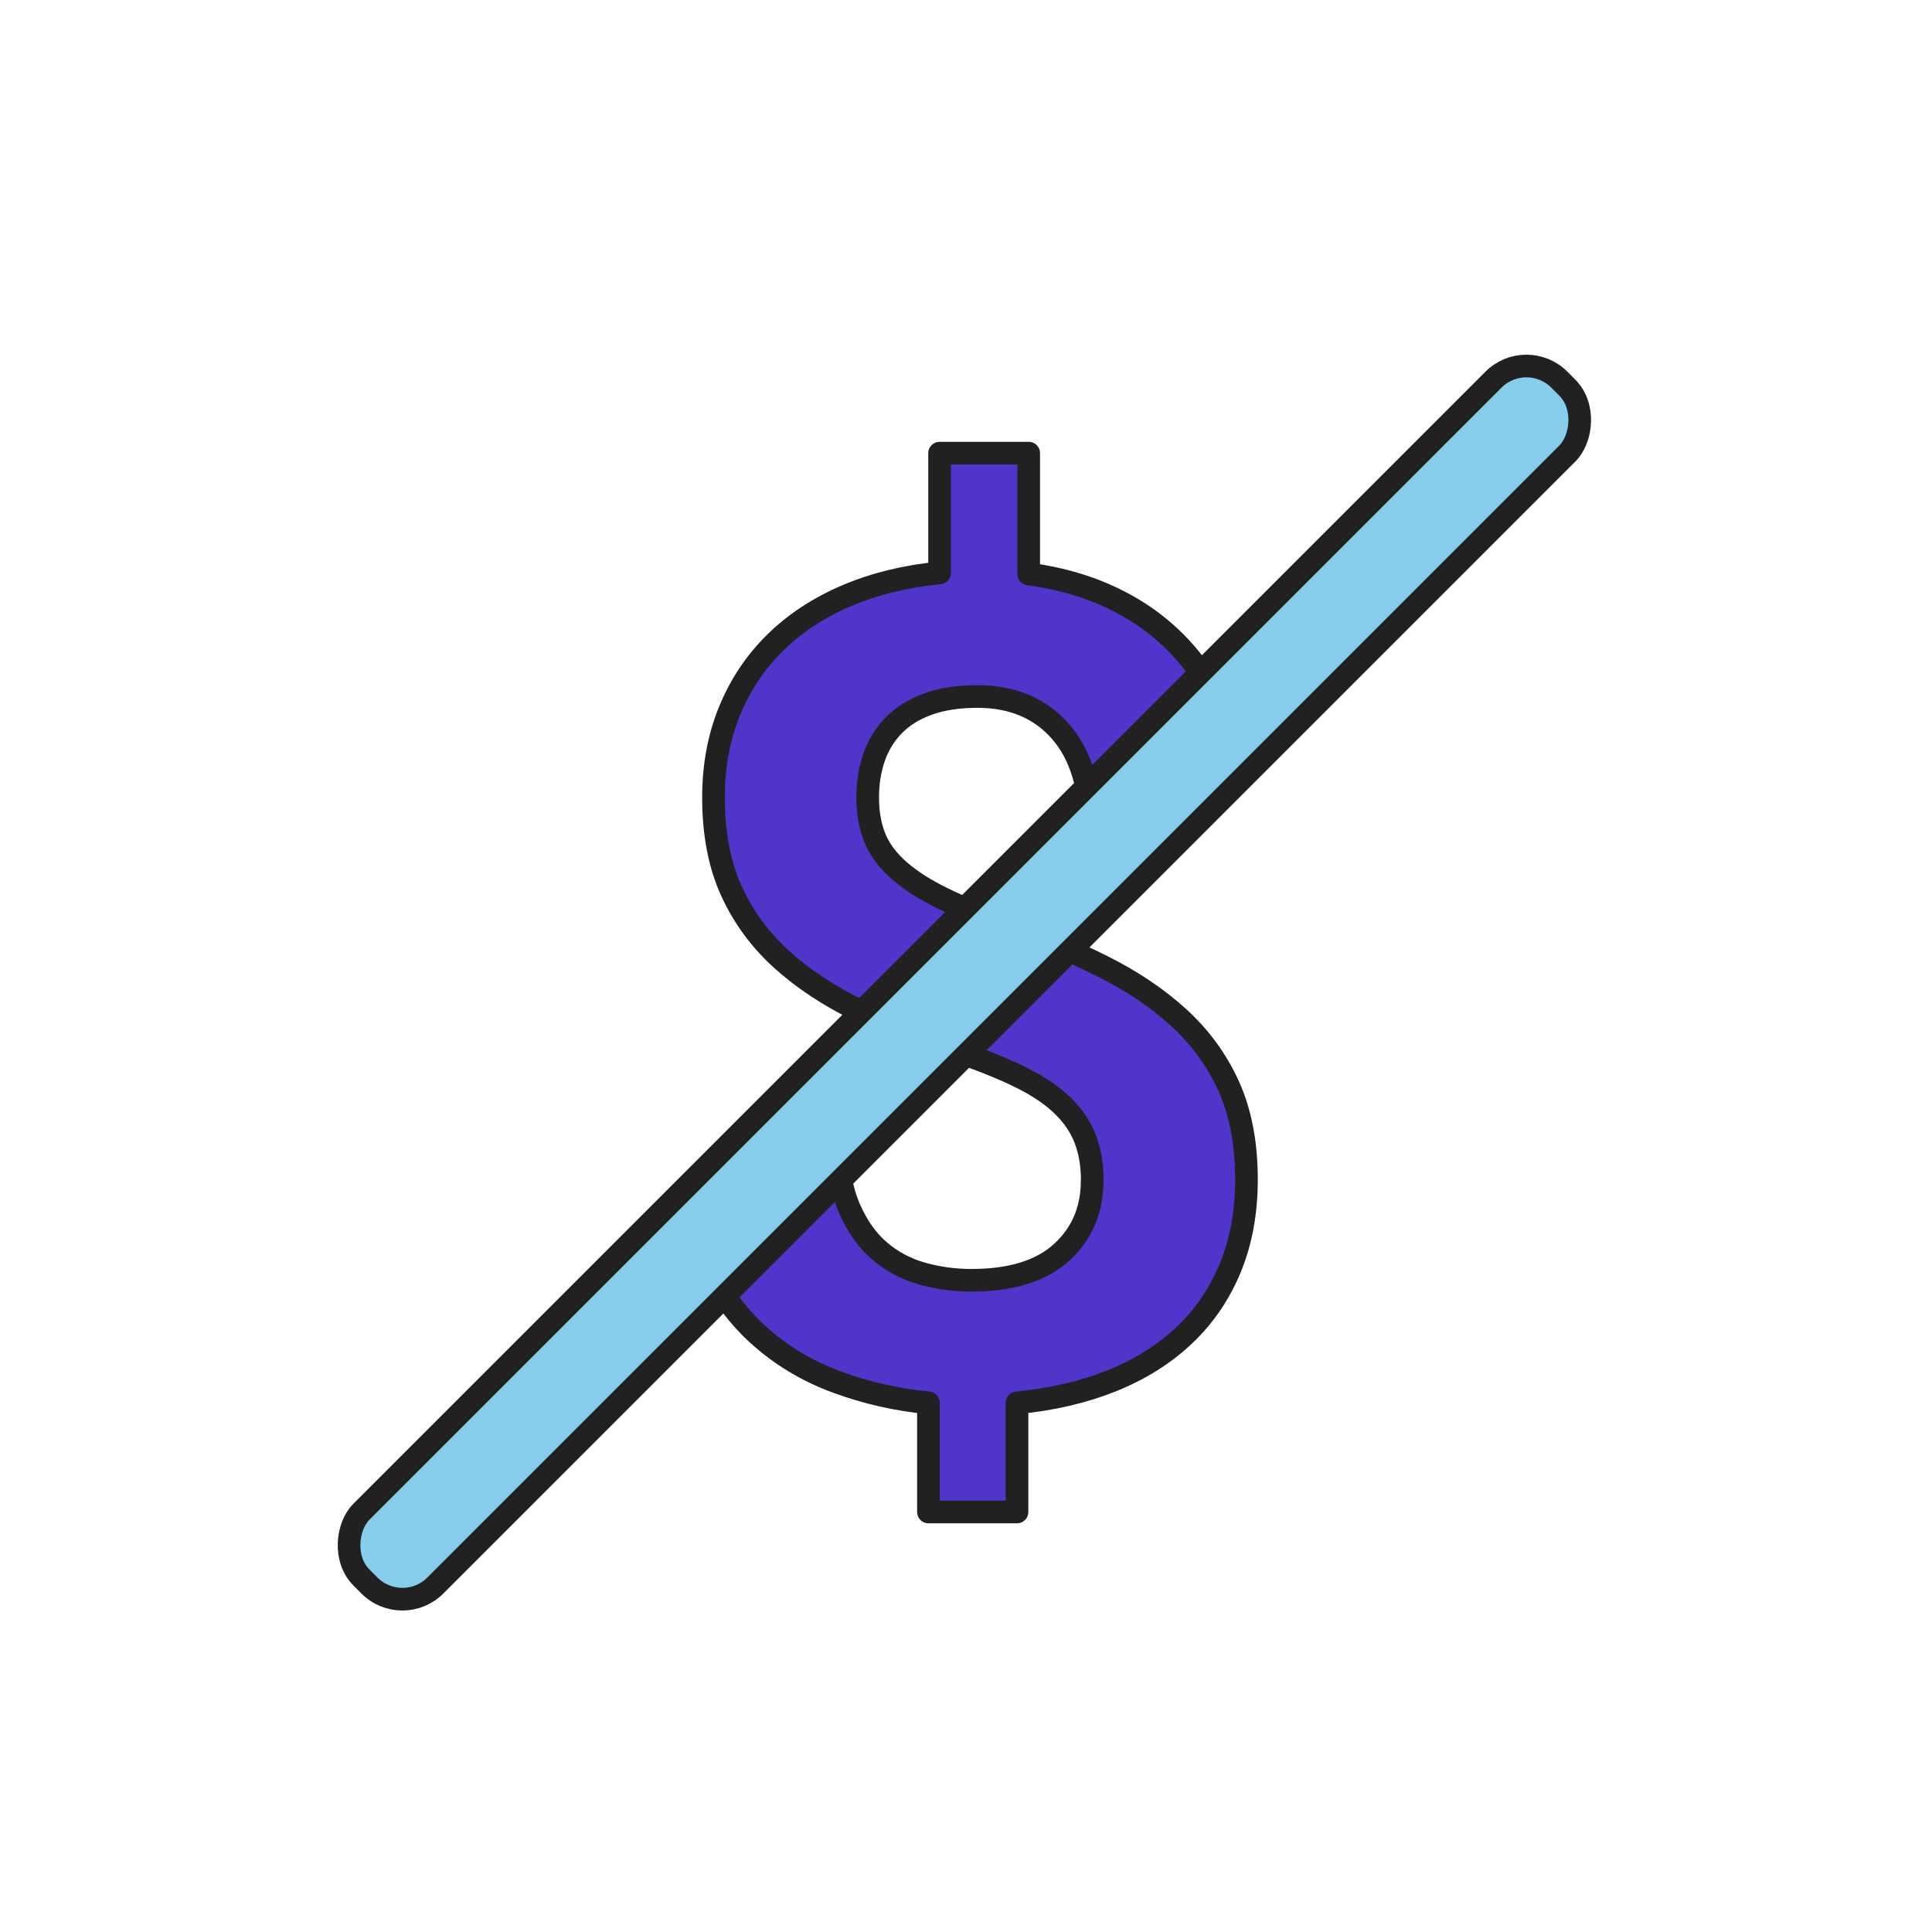
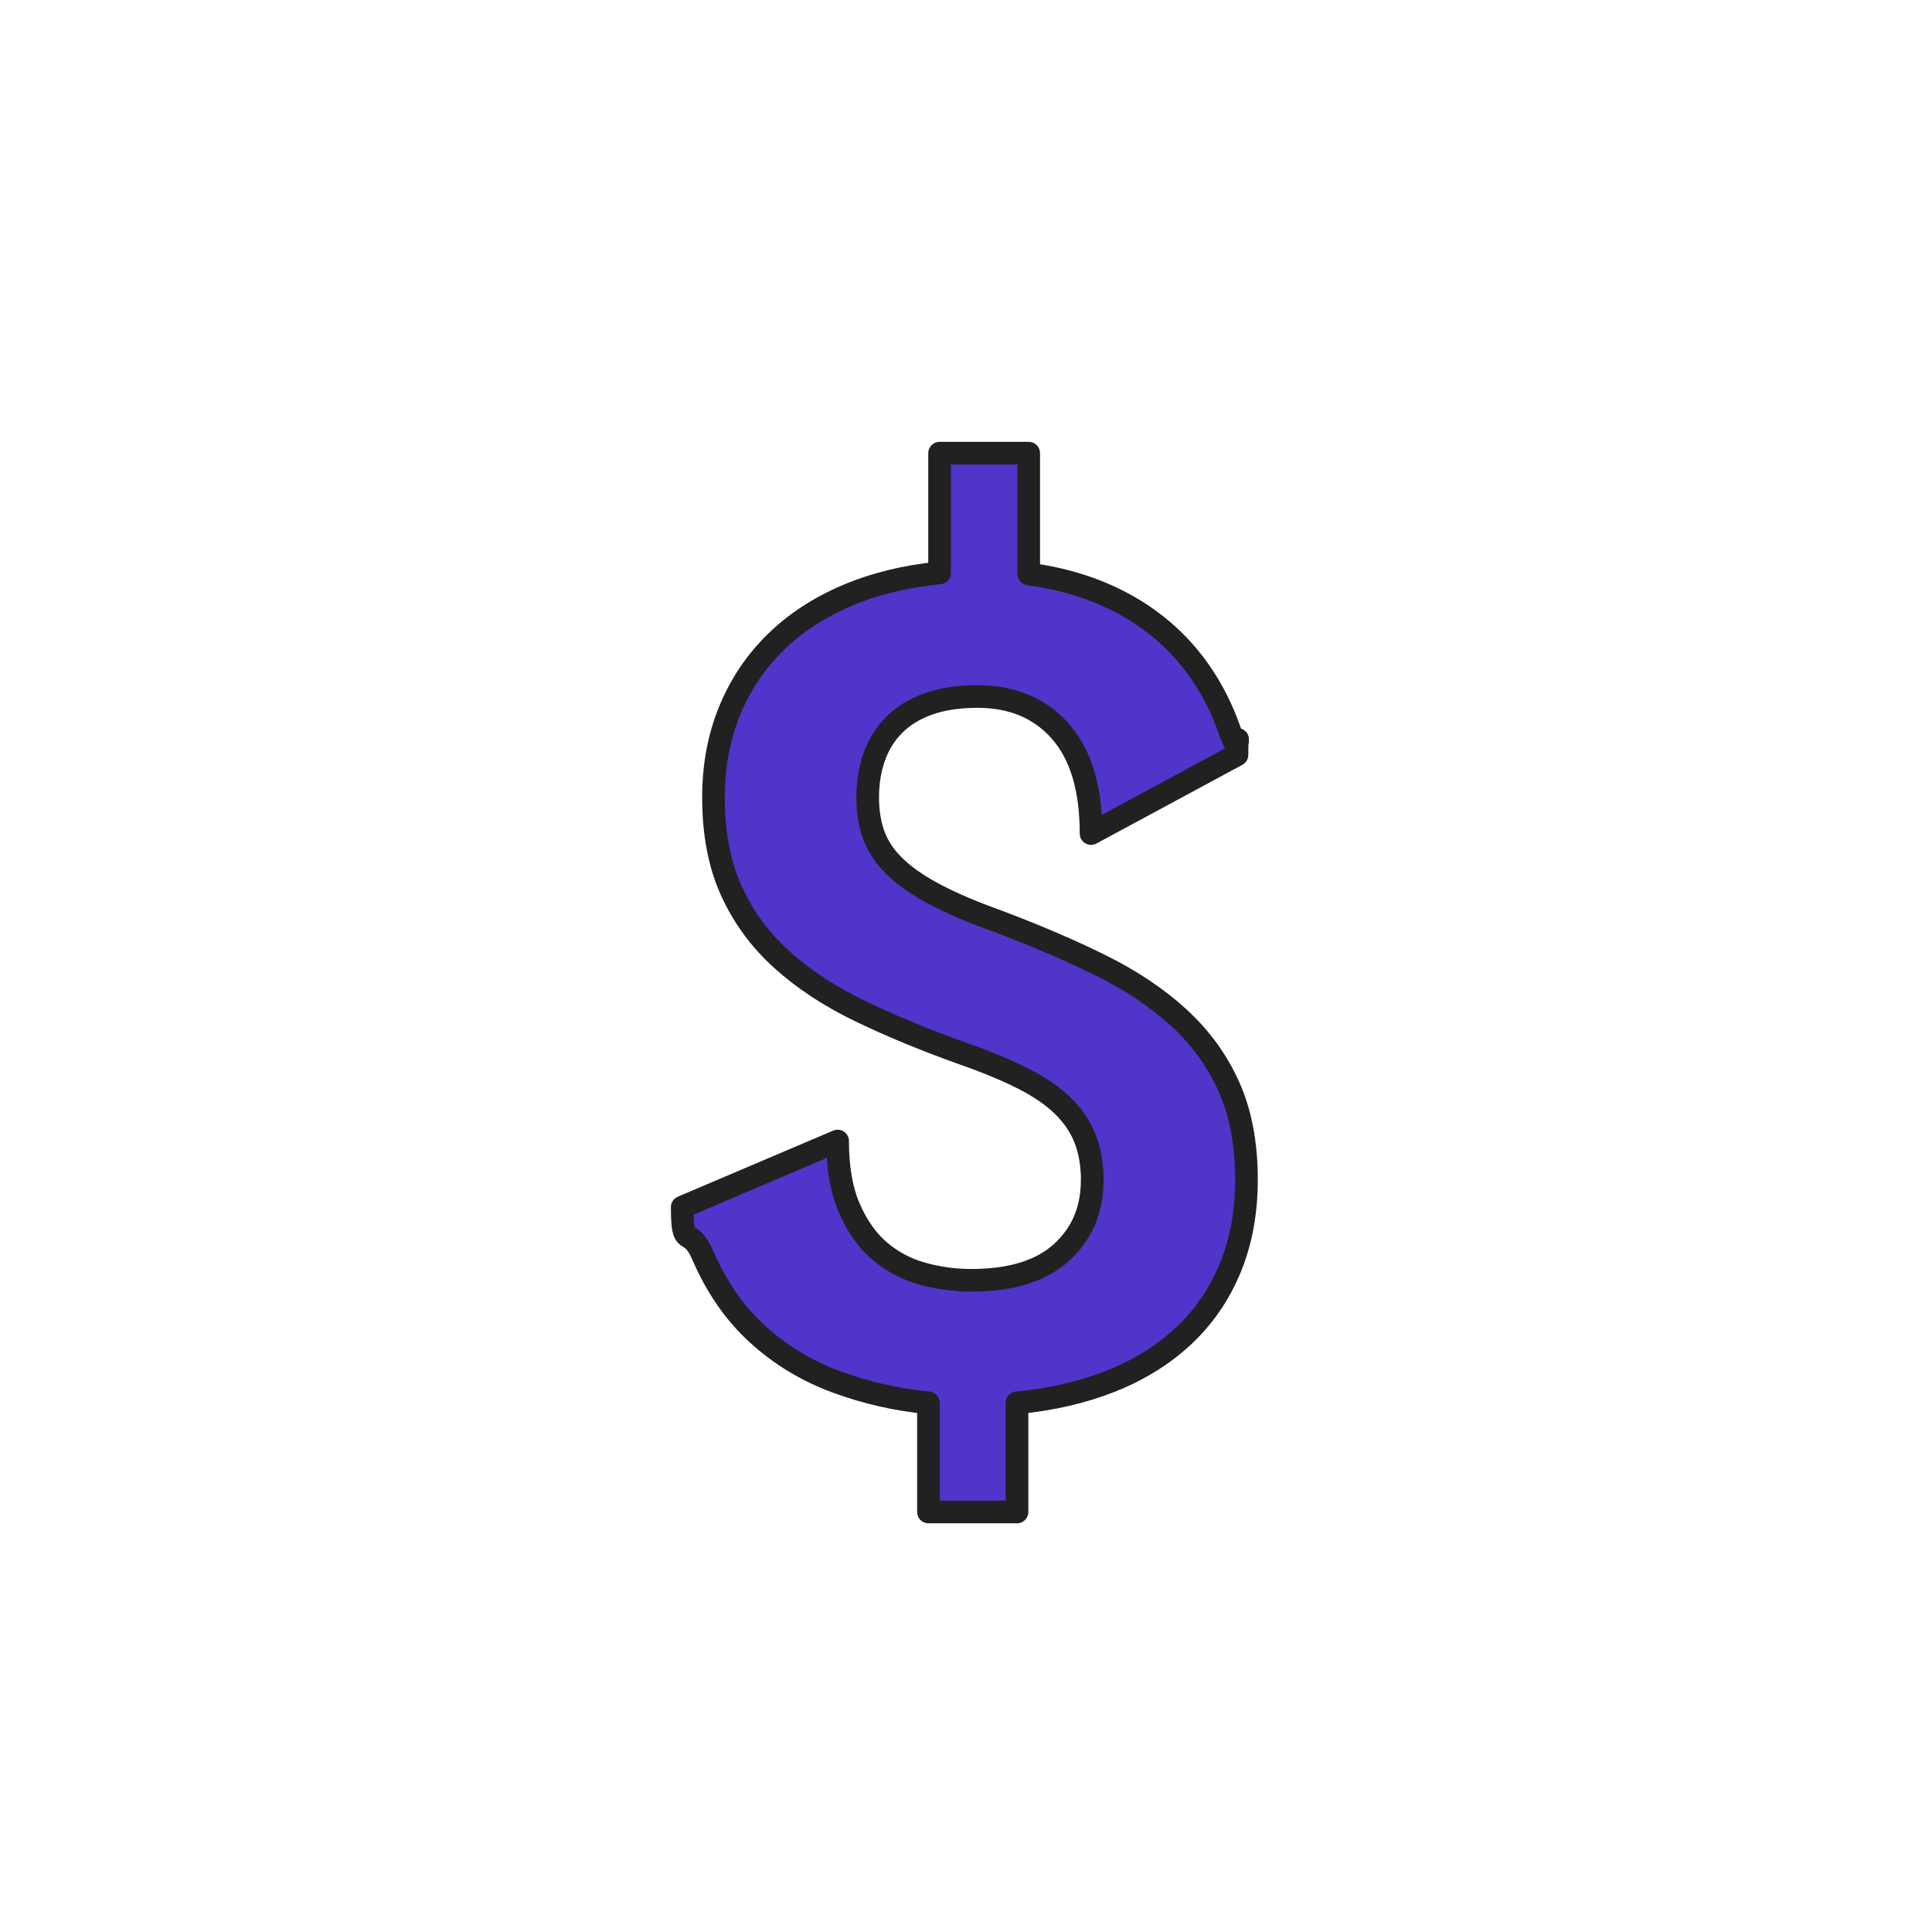
<svg xmlns="http://www.w3.org/2000/svg" id="icons" viewBox="0 0 512 512">
  <defs>
    <style>
      .cls-1 {
        fill: #87ceec;
      }

      .cls-1, .cls-2 {
        stroke: #212121;
        stroke-linecap: round;
        stroke-linejoin: round;
        stroke-width: 6px;
      }

      .cls-2 {
        fill: #5134c9;
      }
    </style>
  </defs>
  <path class="cls-2" d="m289.46,312.88c0-4.13-.62-7.8-1.85-11-1.23-3.2-3.2-6.13-5.9-8.78-2.71-2.66-6.25-5.09-10.63-7.31-4.38-2.21-9.67-4.4-15.87-6.57-9.94-3.54-18.99-7.28-27.16-11.22-8.17-3.93-15.13-8.51-20.89-13.73-5.76-5.21-10.21-11.29-13.36-18.23-3.15-6.94-4.72-15.18-4.72-24.73,0-8.36,1.43-16.02,4.28-22.95,2.85-6.94,6.89-12.96,12.1-18.08,5.21-5.12,11.51-9.25,18.89-12.4,7.38-3.15,15.6-5.17,24.65-6.05v-31.74h23.62v32.03c8.86,1.18,16.83,3.59,23.91,7.23,7.09,3.64,13.11,8.39,18.08,14.24,4.97,5.86,8.81,12.75,11.51,20.67,2.71,7.92,1.69-4.05,1.69,5.79l-38.67,20.85c0-11.91-2.71-20.94-8.12-27.09-5.41-6.15-12.75-9.23-21.99-9.23-5.02,0-9.37.66-13.06,1.99-3.69,1.33-6.72,3.2-9.08,5.61-2.36,2.41-4.11,5.24-5.24,8.49-1.13,3.25-1.7,6.79-1.7,10.63s.56,7.26,1.7,10.26c1.13,3,3.05,5.78,5.76,8.34,2.71,2.56,6.27,5,10.7,7.31,4.43,2.31,9.94,4.65,16.53,7.01,9.94,3.74,18.94,7.6,27.01,11.59,8.07,3.99,14.98,8.61,20.74,13.88,5.76,5.27,10.19,11.37,13.29,18.3,3.1,6.94,4.65,15.13,4.65,24.58,0,8.66-1.43,16.46-4.28,23.4-2.86,6.94-6.94,12.92-12.25,17.93s-11.71,9.03-19.19,12.03c-7.48,3-15.85,4.94-25.09,5.83v28.93h-23.47v-28.93c-8.37-.79-16.48-2.63-24.36-5.54-7.87-2.9-14.84-7.11-20.89-12.62-6.05-5.51-10.9-12.47-14.54-20.89-3.64-8.41-5.46-1-5.46-12.81l41.18-17.52c0,7.09,1.03,13.02,3.1,17.79,2.07,4.77,4.75,8.56,8.04,11.37,3.3,2.8,7.06,4.8,11.29,5.98,4.23,1.18,8.56,1.77,12.99,1.77,10.53,0,18.5-2.46,23.91-7.38,5.41-4.92,8.12-11.27,8.12-19.04Z" />
-   <rect class="cls-1" x="241.74" y="35.94" width="27.68" height="448.94" rx="12.33" ry="12.33" transform="translate(258.99 -104.46) rotate(45)" />
</svg>